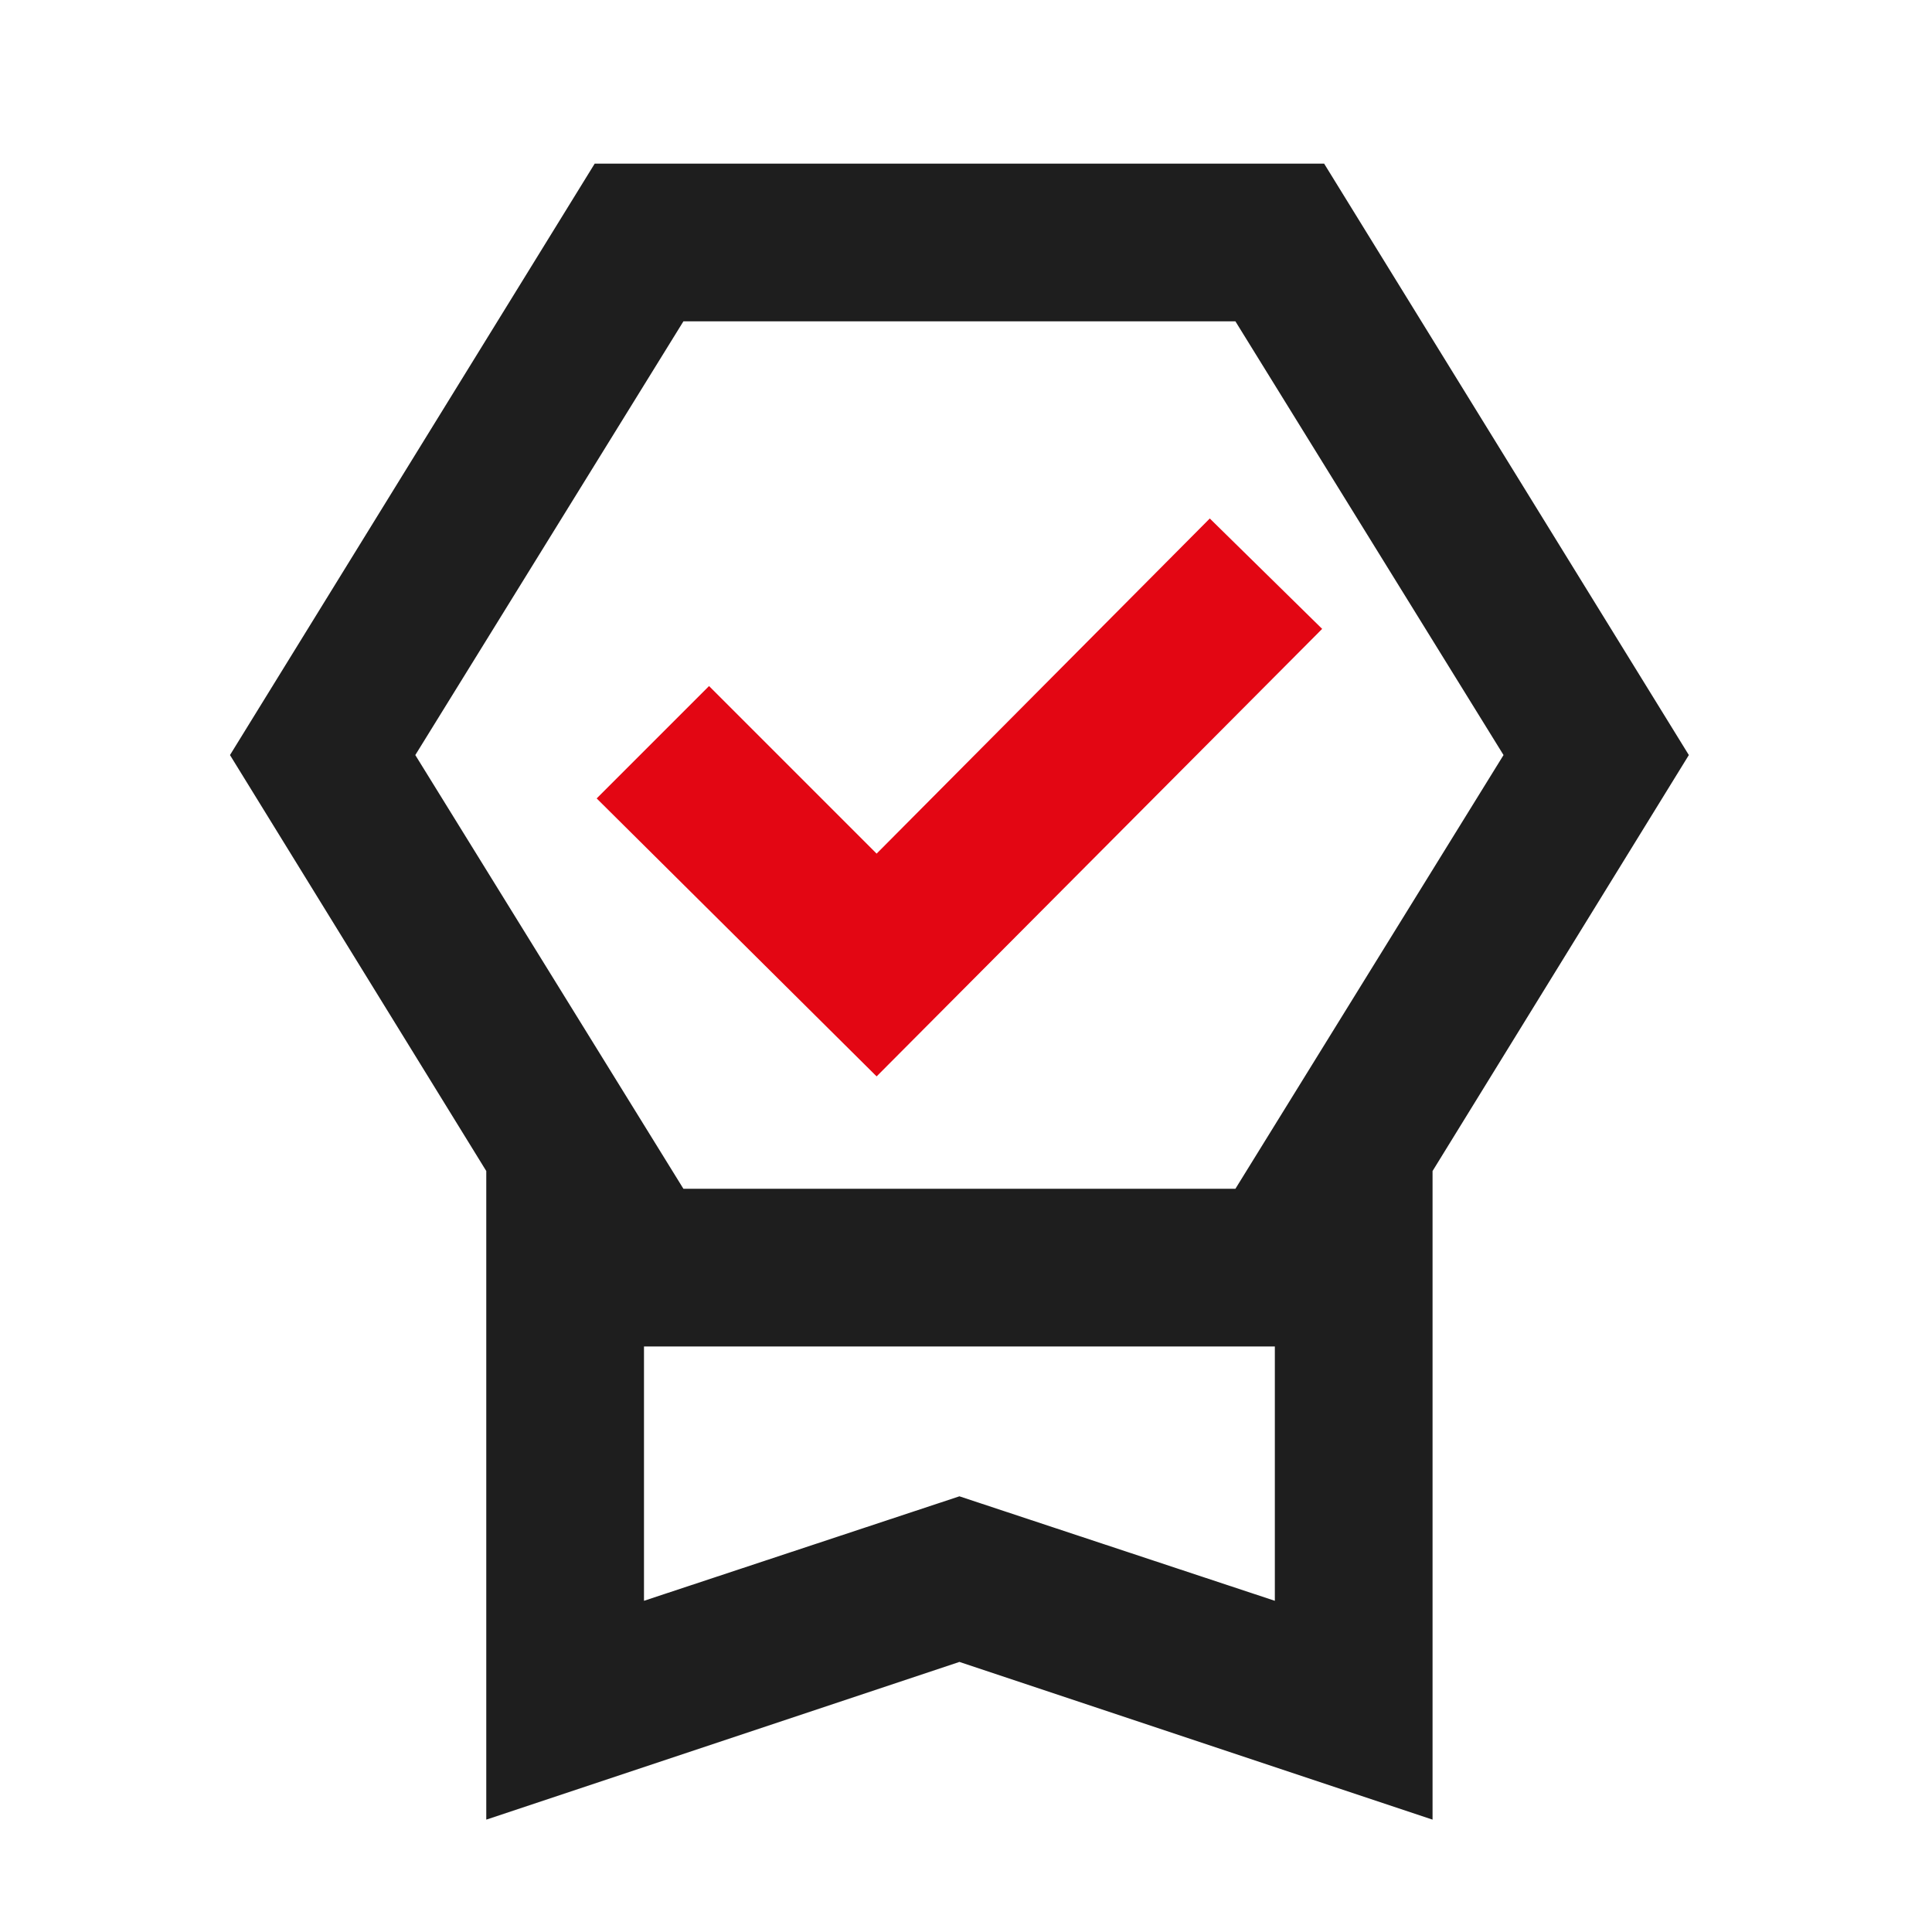
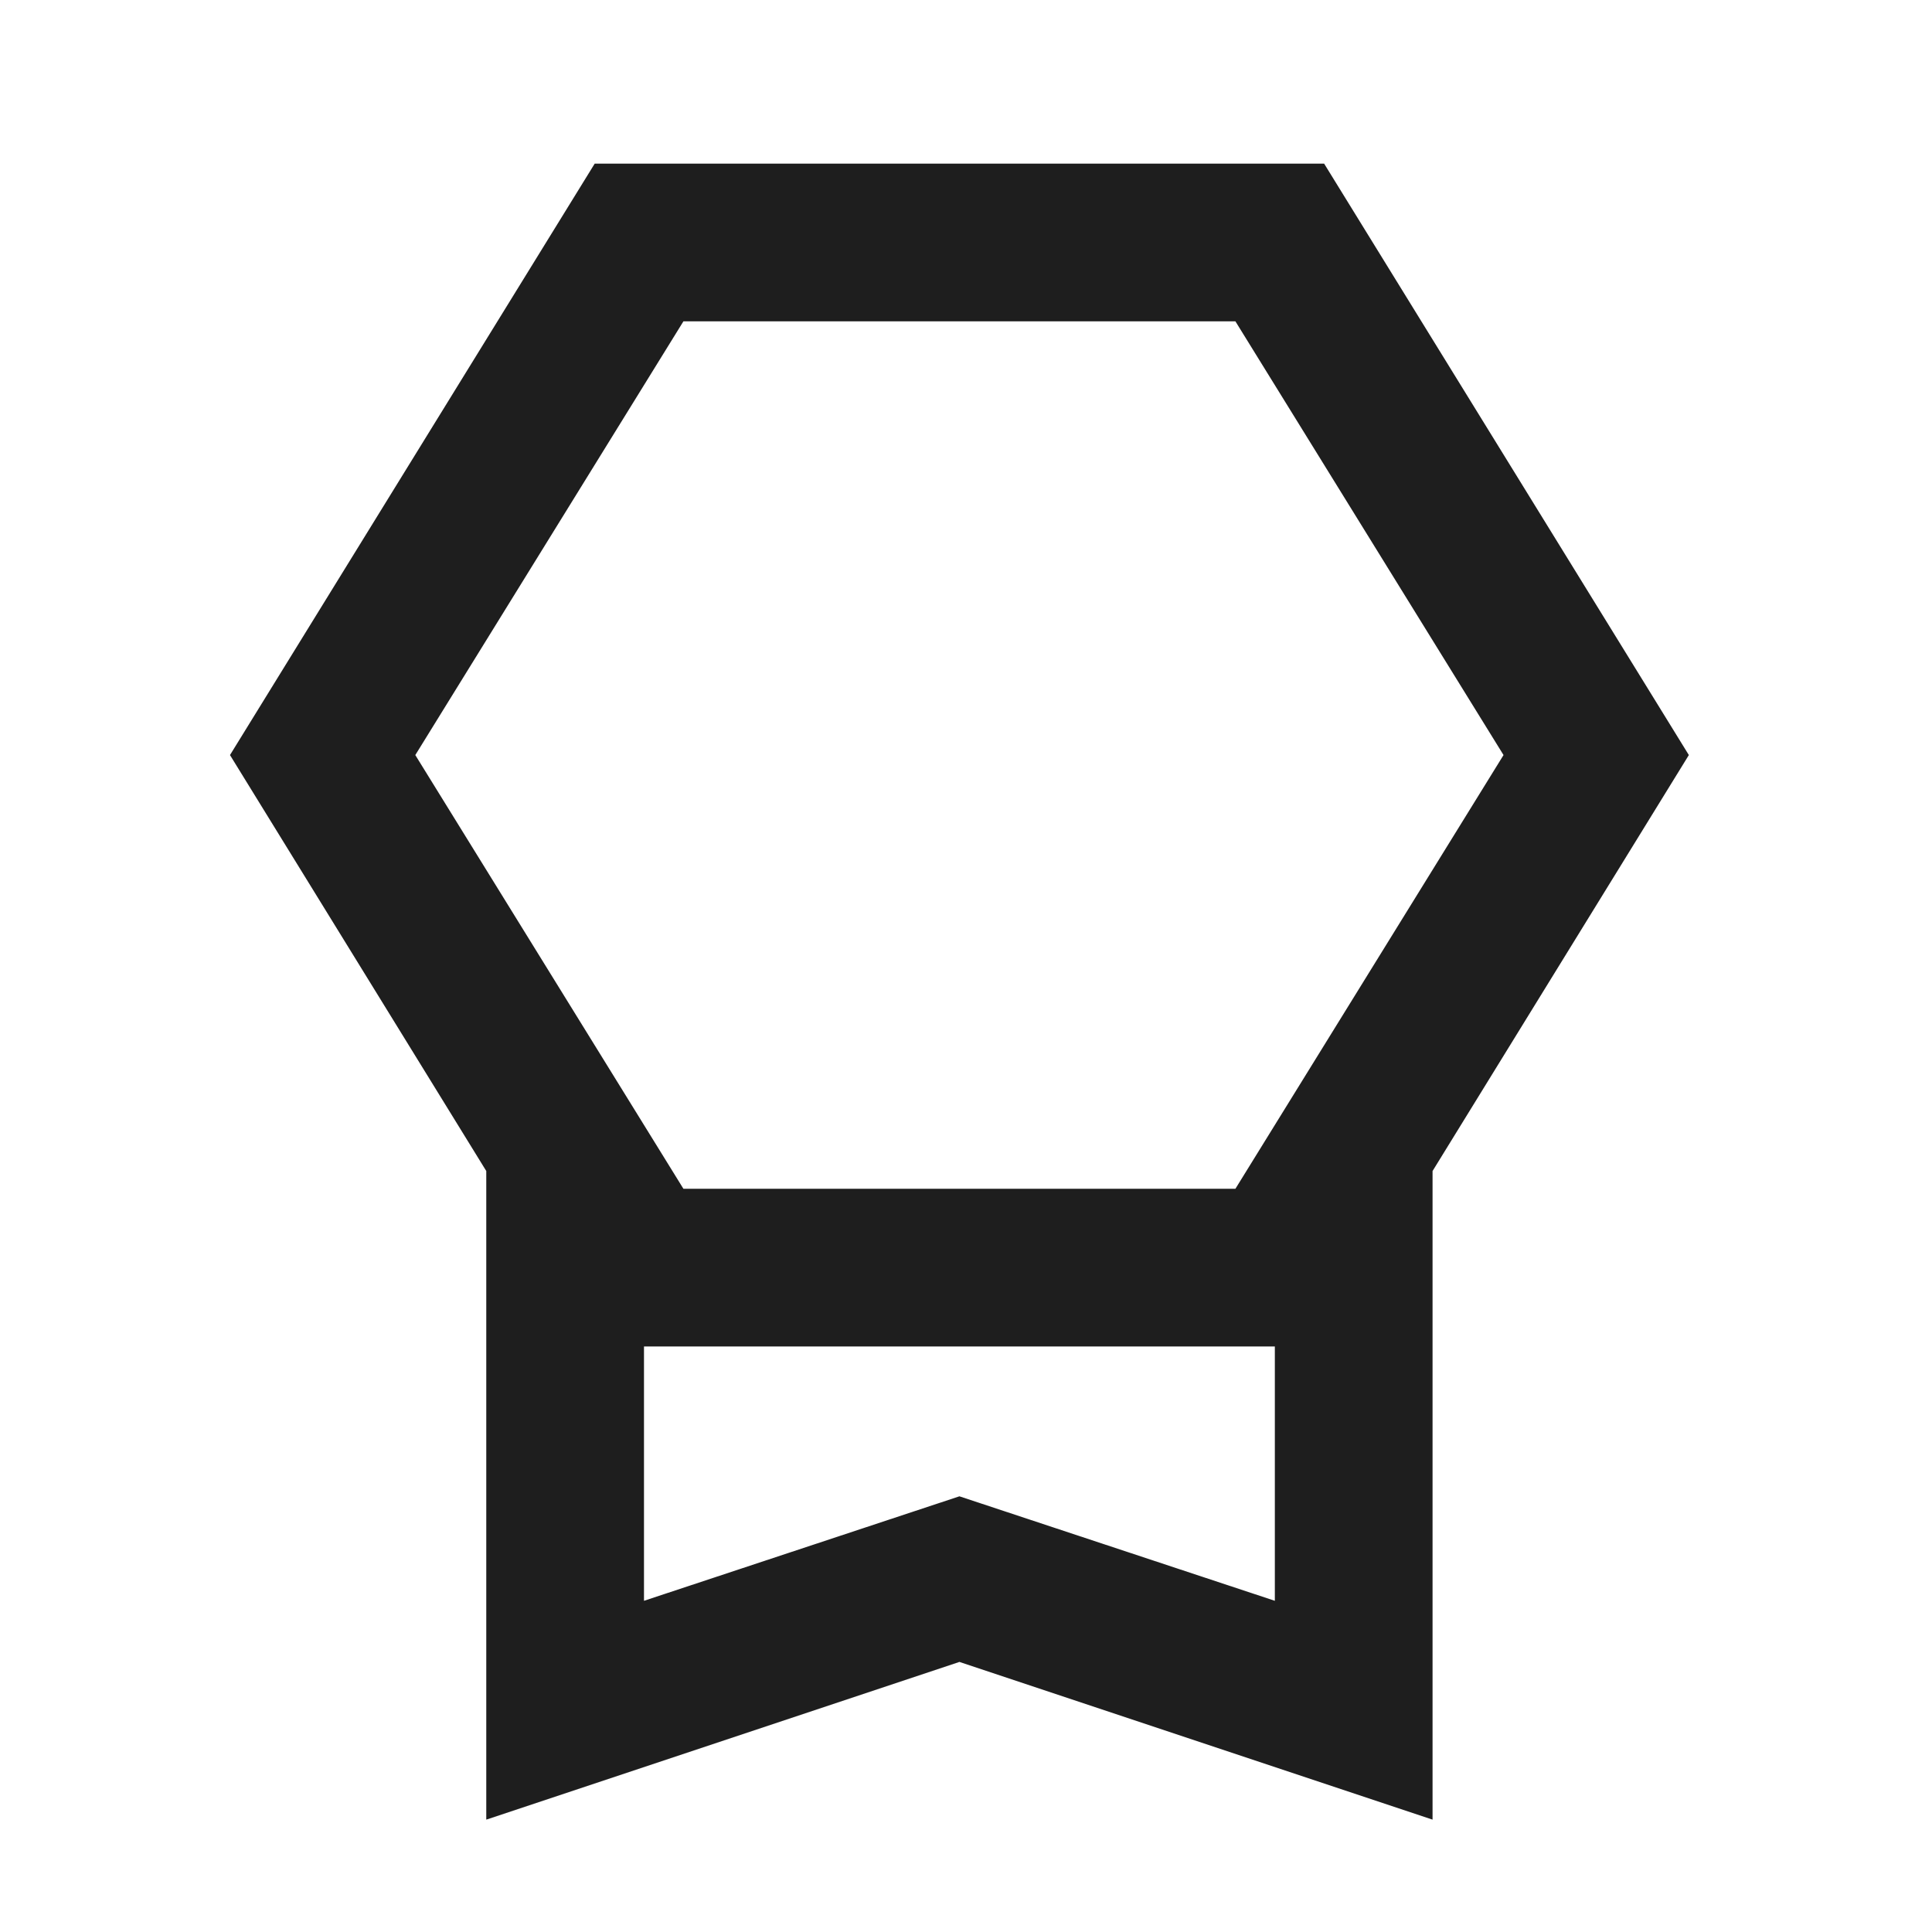
<svg xmlns="http://www.w3.org/2000/svg" width="49" height="49" viewBox="0 0 49 49" fill="none">
  <path d="M12.333 46.15V29.7L5.833 19.15L15.083 4.15H33.583L42.833 19.15L36.333 29.7V46.15L24.333 42.15L12.333 46.15ZM16.333 40.6L24.333 37.95L32.333 40.6V34.15H16.333V40.6ZM17.333 8.15L10.533 19.15L17.333 30.15H31.333L38.133 19.15L31.333 8.15H17.333Z" fill="#1E1E1E" />
-   <path d="M17.983 17.4L15.133 20.25L18.683 23.775L22.233 27.3L27.883 21.625L33.533 15.95L30.683 13.15L22.233 21.65L17.983 17.4Z" fill="#E30613" />
</svg>